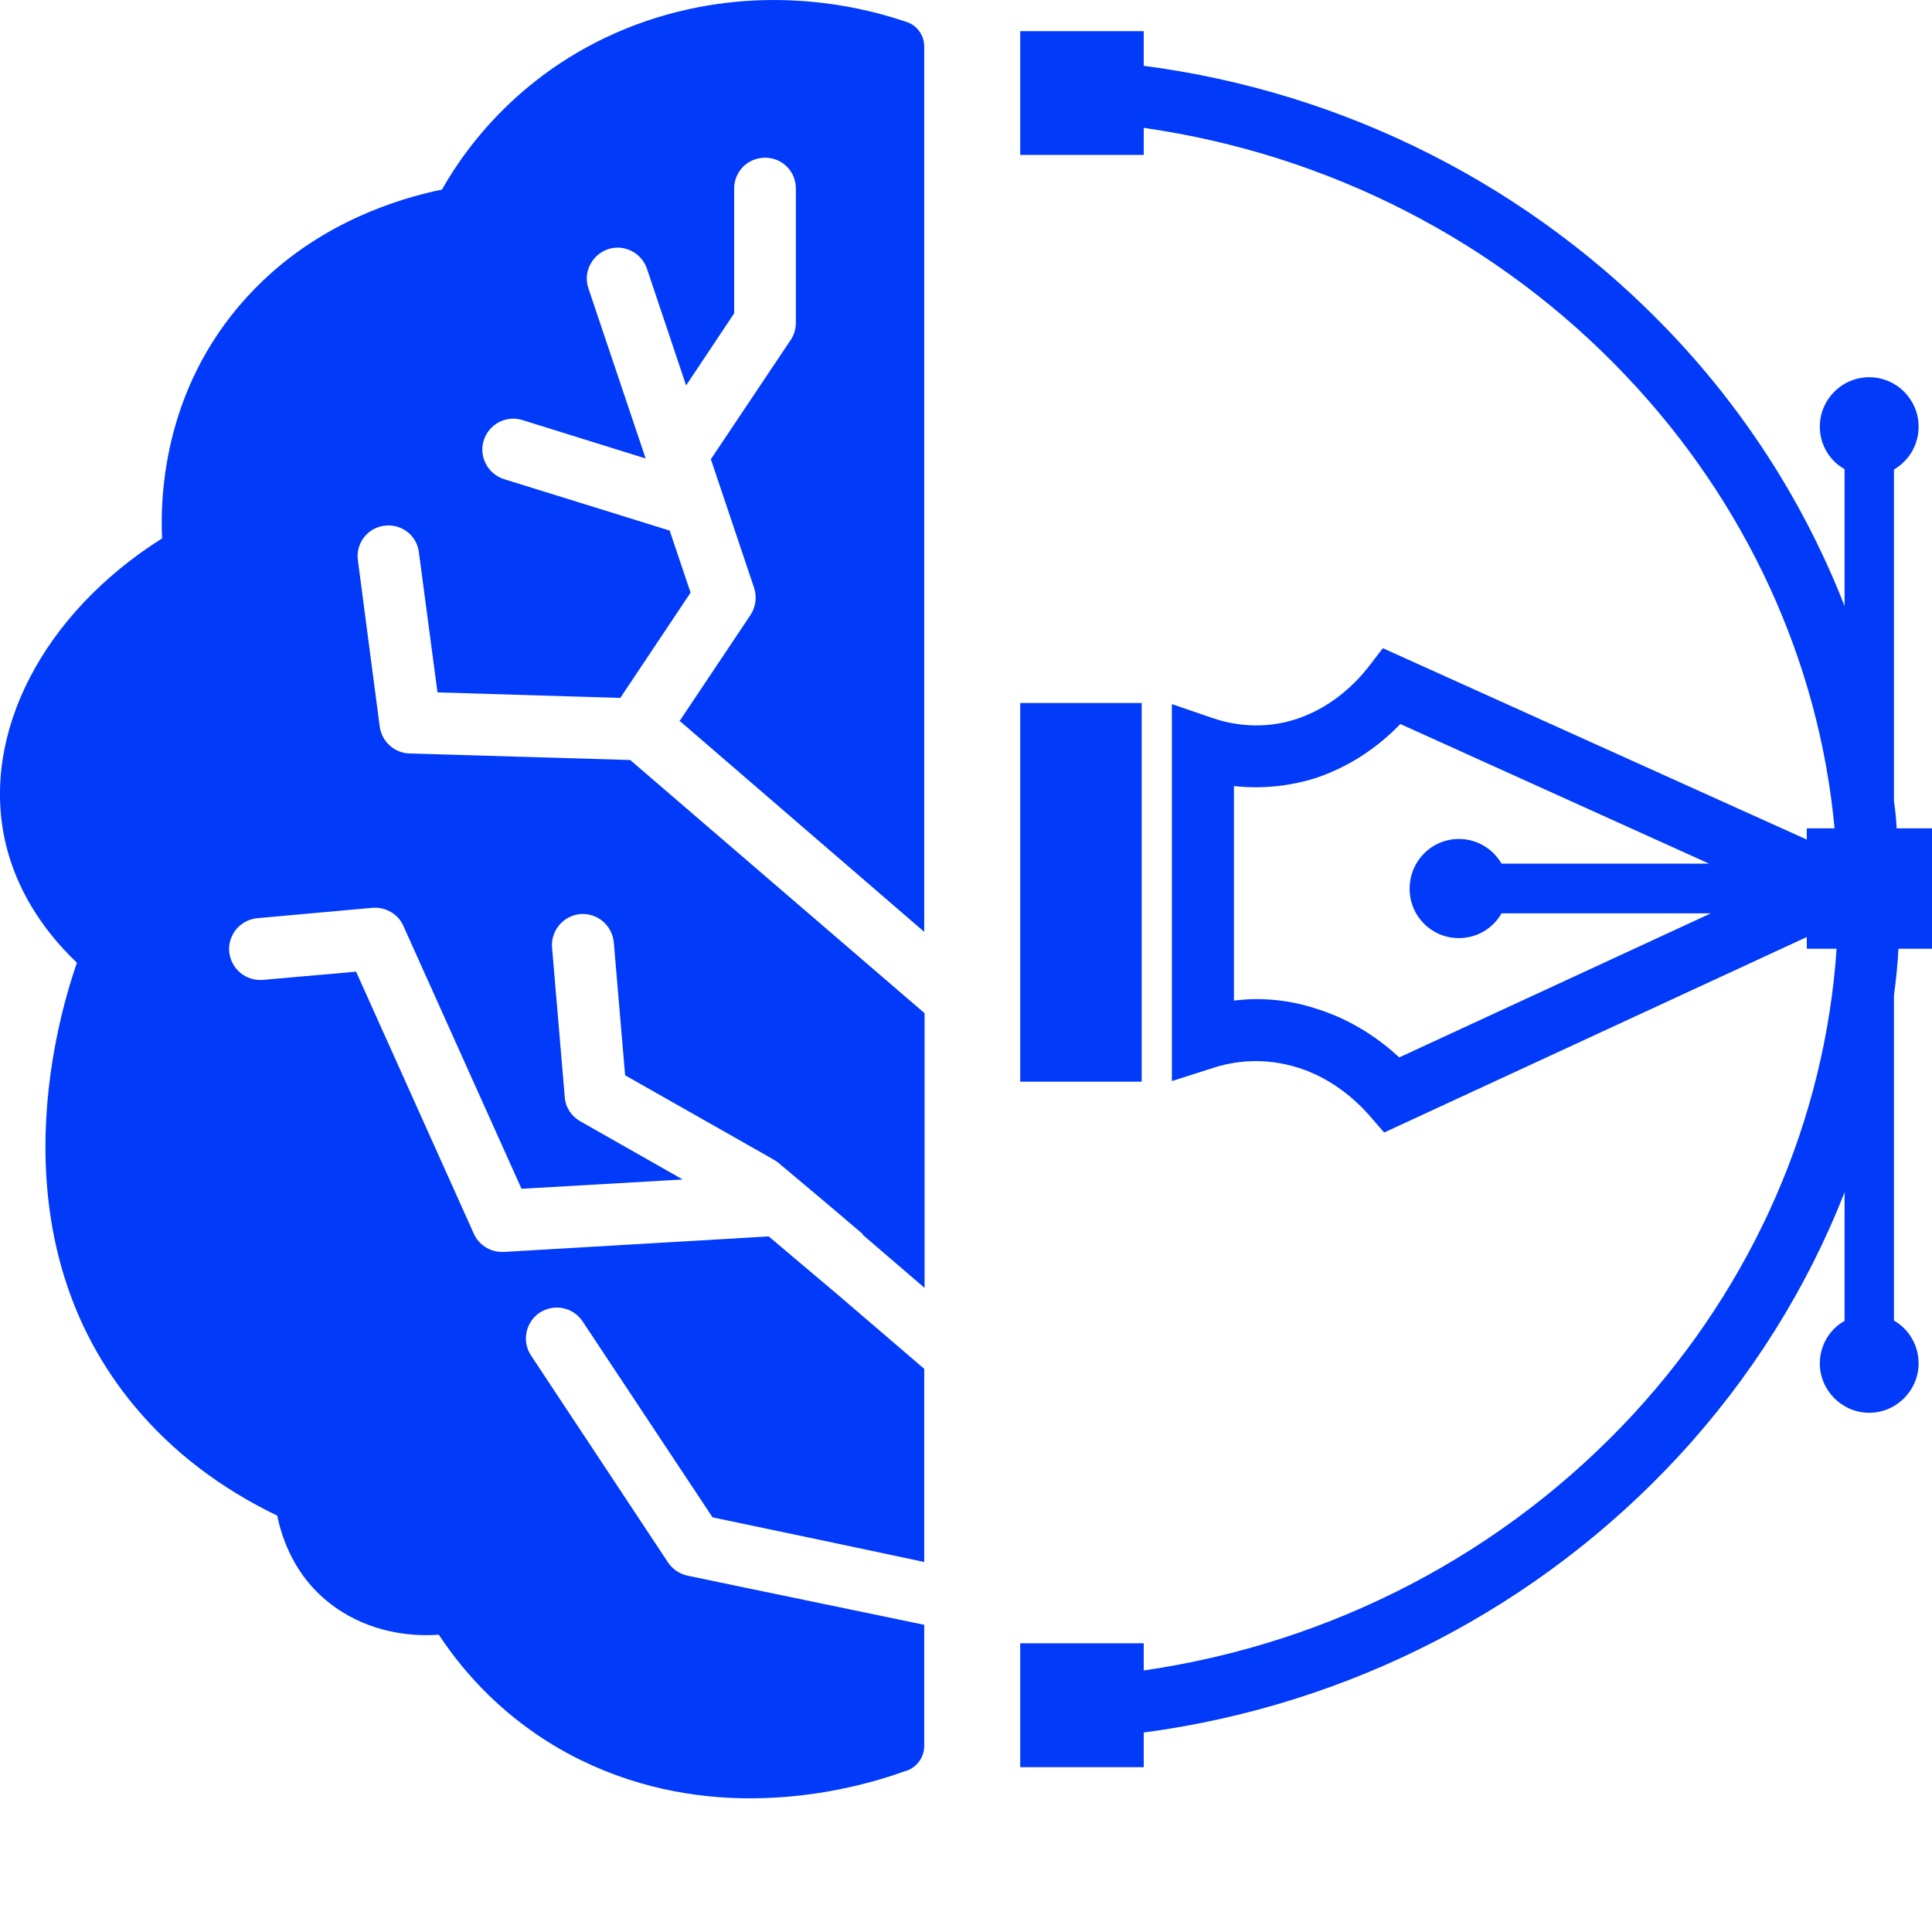
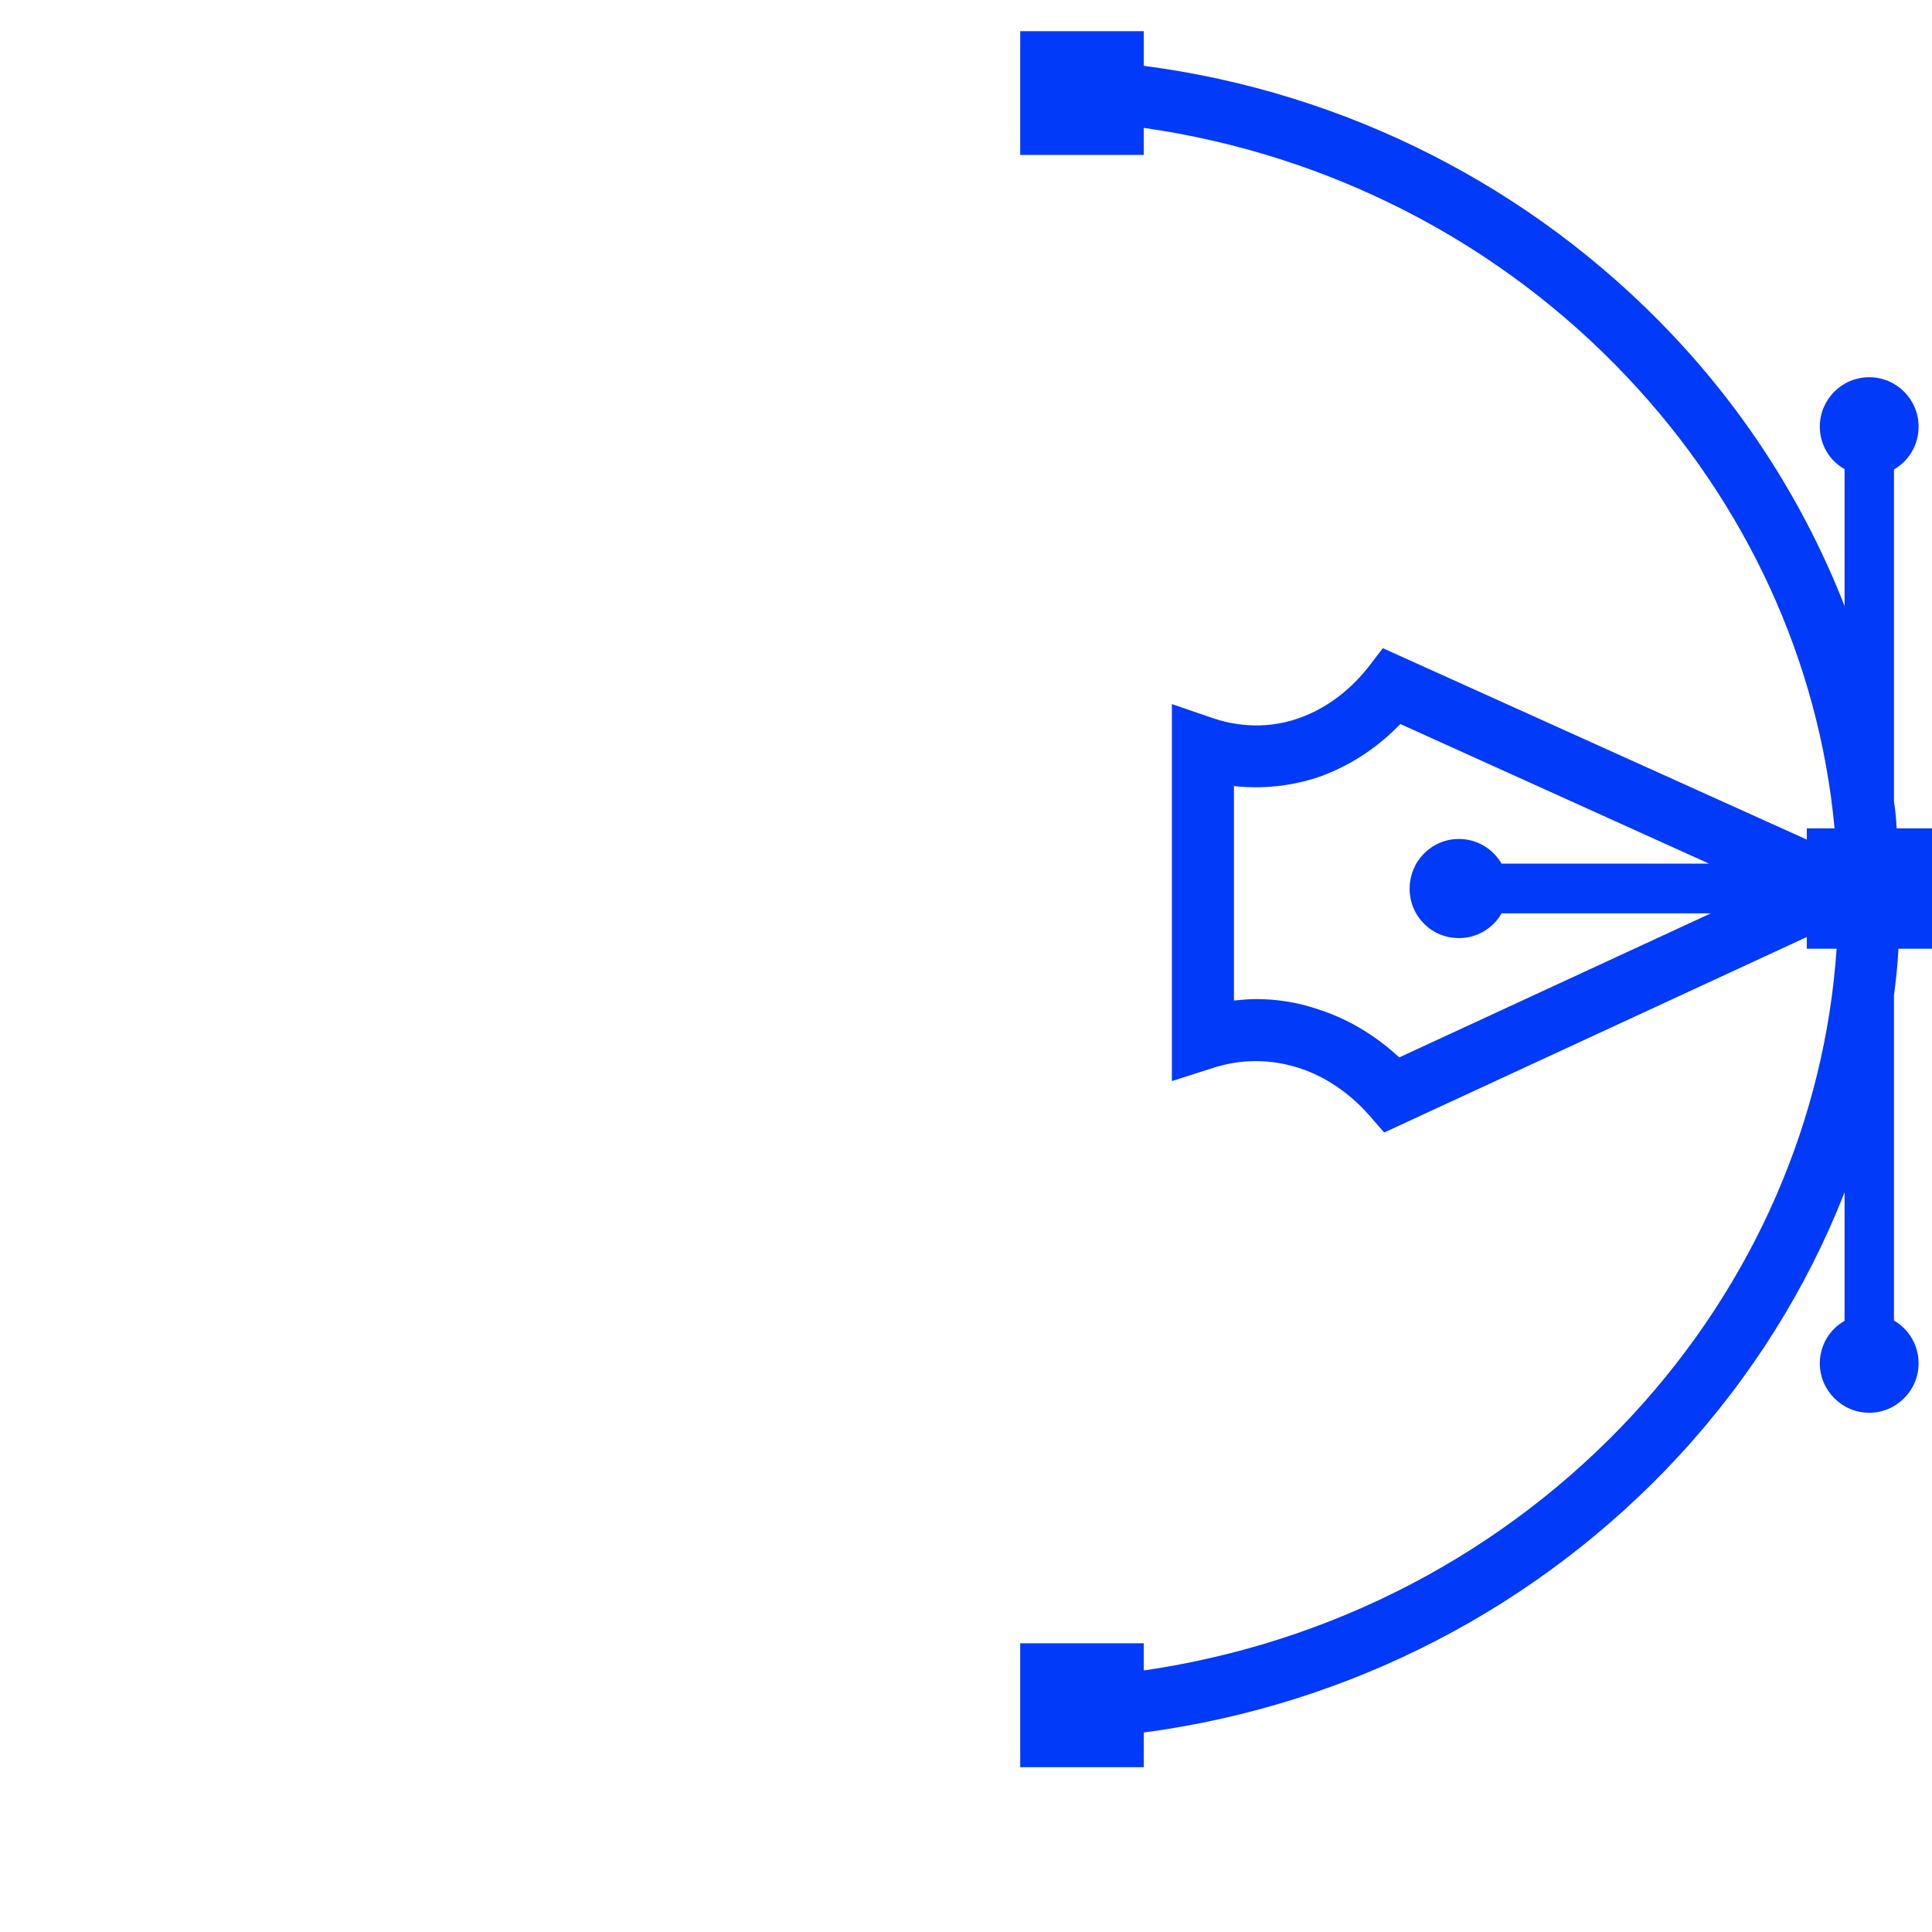
<svg xmlns="http://www.w3.org/2000/svg" width="16" height="16" viewBox="0 0 16 16" fill="none">
-   <path d="M9.455 5.822H8.449V8.958H9.455V5.822Z" fill="#023AF9" />
  <path d="M15.722 7.857H16V6.86H15.707C15.704 6.783 15.696 6.709 15.685 6.635V3.888C15.807 3.817 15.889 3.687 15.889 3.533C15.889 3.309 15.707 3.124 15.48 3.124C15.253 3.124 15.071 3.309 15.071 3.533C15.071 3.684 15.153 3.817 15.276 3.885V5.019C14.954 4.195 14.472 3.428 13.841 2.763C12.688 1.548 11.145 0.763 9.472 0.545V0.258H8.449V1.283H9.472V1.059C11.006 1.278 12.415 2.002 13.469 3.116C14.46 4.161 15.065 5.476 15.193 6.86H14.963V6.953L11.452 5.368L11.33 5.527C11.219 5.667 11.031 5.851 10.756 5.948C10.449 6.056 10.179 5.993 10.046 5.948L9.705 5.831V8.953L10.043 8.845C10.208 8.791 10.463 8.749 10.759 8.845C11.031 8.933 11.225 9.107 11.338 9.235L11.463 9.379L14.963 7.76V7.857H15.21C15.114 9.272 14.526 10.627 13.526 11.712C12.463 12.862 11.034 13.607 9.472 13.834V13.609H8.449V14.635H9.472V14.348C11.179 14.121 12.744 13.311 13.903 12.058C14.503 11.408 14.966 10.666 15.276 9.874V10.939C15.153 11.007 15.071 11.141 15.071 11.291C15.071 11.516 15.256 11.7 15.48 11.7C15.704 11.7 15.889 11.516 15.889 11.291C15.889 11.138 15.807 11.007 15.685 10.936V8.243C15.702 8.115 15.716 7.985 15.722 7.857ZM11.588 8.757C11.429 8.61 11.208 8.453 10.921 8.36C10.736 8.297 10.563 8.274 10.404 8.274C10.341 8.274 10.279 8.28 10.219 8.286V6.51C10.458 6.536 10.699 6.51 10.924 6.434C11.219 6.329 11.441 6.158 11.597 5.996L14.153 7.152H12.435C12.364 7.03 12.233 6.948 12.082 6.948C11.855 6.948 11.674 7.132 11.674 7.36C11.674 7.587 11.855 7.769 12.082 7.769C12.233 7.769 12.367 7.686 12.435 7.564H14.168L11.588 8.757Z" fill="#023AF9" />
-   <path d="M5.625 5.967C6.302 6.55 6.978 7.135 7.654 7.717V0.385C7.654 0.292 7.594 0.209 7.506 0.181L7.478 0.172C7.08 0.039 6.273 -0.137 5.358 0.172C4.381 0.505 3.873 1.192 3.66 1.57C3.285 1.647 2.688 1.84 2.182 2.32C1.39 3.073 1.322 4.013 1.342 4.459C0.356 5.081 -0.164 6.078 0.046 6.982C0.131 7.345 0.333 7.683 0.637 7.973C0.438 8.547 -0.019 10.288 1.117 11.649C1.427 12.021 1.825 12.325 2.296 12.552C2.339 12.762 2.461 13.118 2.836 13.351C3.128 13.532 3.435 13.552 3.634 13.538C3.844 13.856 4.185 14.245 4.719 14.53C5.236 14.805 5.759 14.893 6.213 14.893C6.81 14.893 7.29 14.742 7.486 14.671L7.512 14.663C7.597 14.632 7.654 14.549 7.654 14.461V13.456C7 13.319 6.347 13.186 5.694 13.049C5.628 13.035 5.569 12.995 5.532 12.939L4.398 11.226C4.319 11.106 4.353 10.95 4.469 10.871C4.589 10.794 4.745 10.825 4.824 10.942L5.901 12.566C6.486 12.689 7.071 12.811 7.654 12.936V11.336L6.946 10.729L6.367 10.24C6.367 10.24 6.361 10.24 6.358 10.24L4.171 10.368H4.157C4.057 10.368 3.964 10.308 3.924 10.217L2.949 8.047L2.177 8.115C2.035 8.126 1.913 8.024 1.898 7.882C1.887 7.74 1.989 7.618 2.131 7.604L3.086 7.518C3.194 7.51 3.299 7.57 3.341 7.669L4.319 9.845L5.654 9.768L4.804 9.285C4.731 9.243 4.682 9.169 4.677 9.084L4.572 7.848C4.56 7.706 4.665 7.584 4.804 7.57C4.947 7.558 5.069 7.663 5.083 7.803L5.177 8.905L6.398 9.598C6.398 9.598 6.424 9.615 6.438 9.623L6.807 9.933L6.864 9.981L7.145 10.22V10.226L7.657 10.666V8.391C6.844 7.692 6.032 6.993 5.219 6.294C4.611 6.277 4.001 6.257 3.393 6.24C3.268 6.237 3.163 6.144 3.145 6.019L2.964 4.641C2.944 4.502 3.043 4.371 3.182 4.354C3.322 4.334 3.452 4.433 3.469 4.573L3.623 5.734L5.137 5.78L5.719 4.908L5.546 4.394L4.174 3.968C4.04 3.925 3.964 3.783 4.006 3.647C4.049 3.513 4.191 3.436 4.327 3.479L5.347 3.797L4.873 2.388C4.827 2.255 4.901 2.11 5.035 2.064C5.168 2.019 5.313 2.093 5.358 2.226L5.682 3.192L6.08 2.595V1.561C6.08 1.419 6.194 1.306 6.336 1.306C6.478 1.306 6.591 1.419 6.591 1.561V2.672C6.591 2.723 6.577 2.772 6.549 2.814L5.887 3.803L6.245 4.868C6.27 4.942 6.259 5.027 6.216 5.092L5.625 5.976V5.967Z" fill="#023AF9" />
</svg>